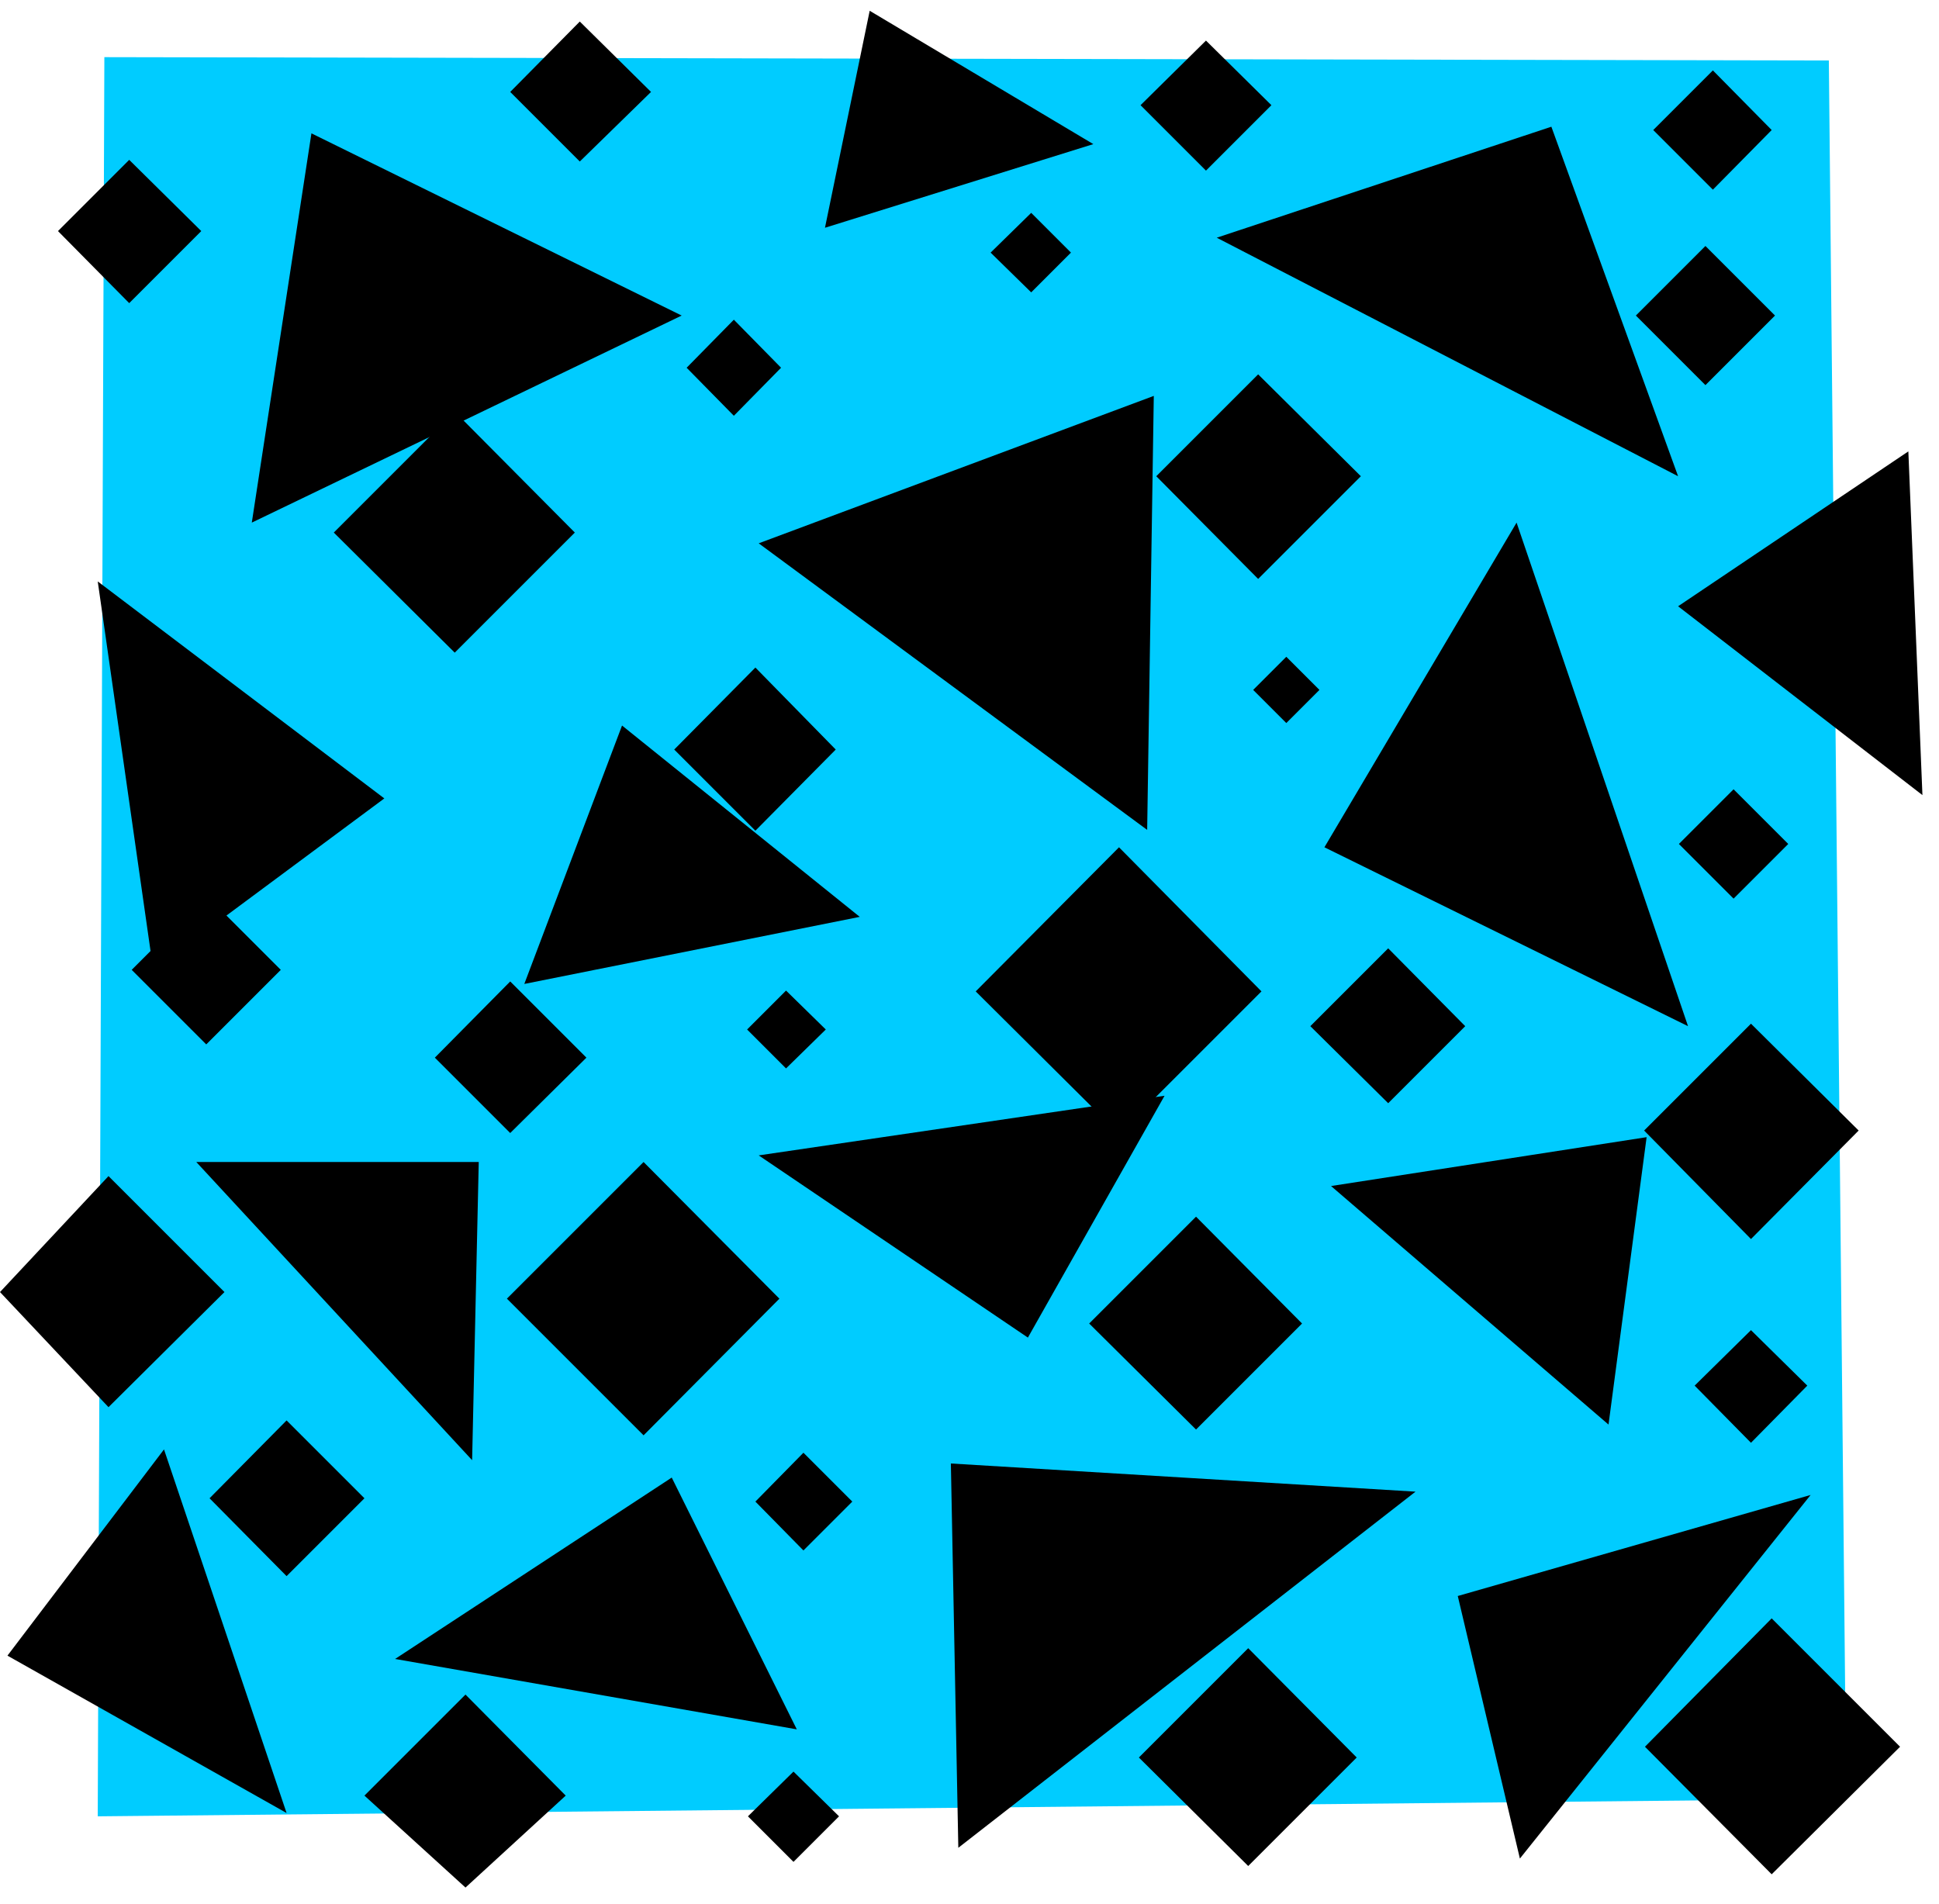
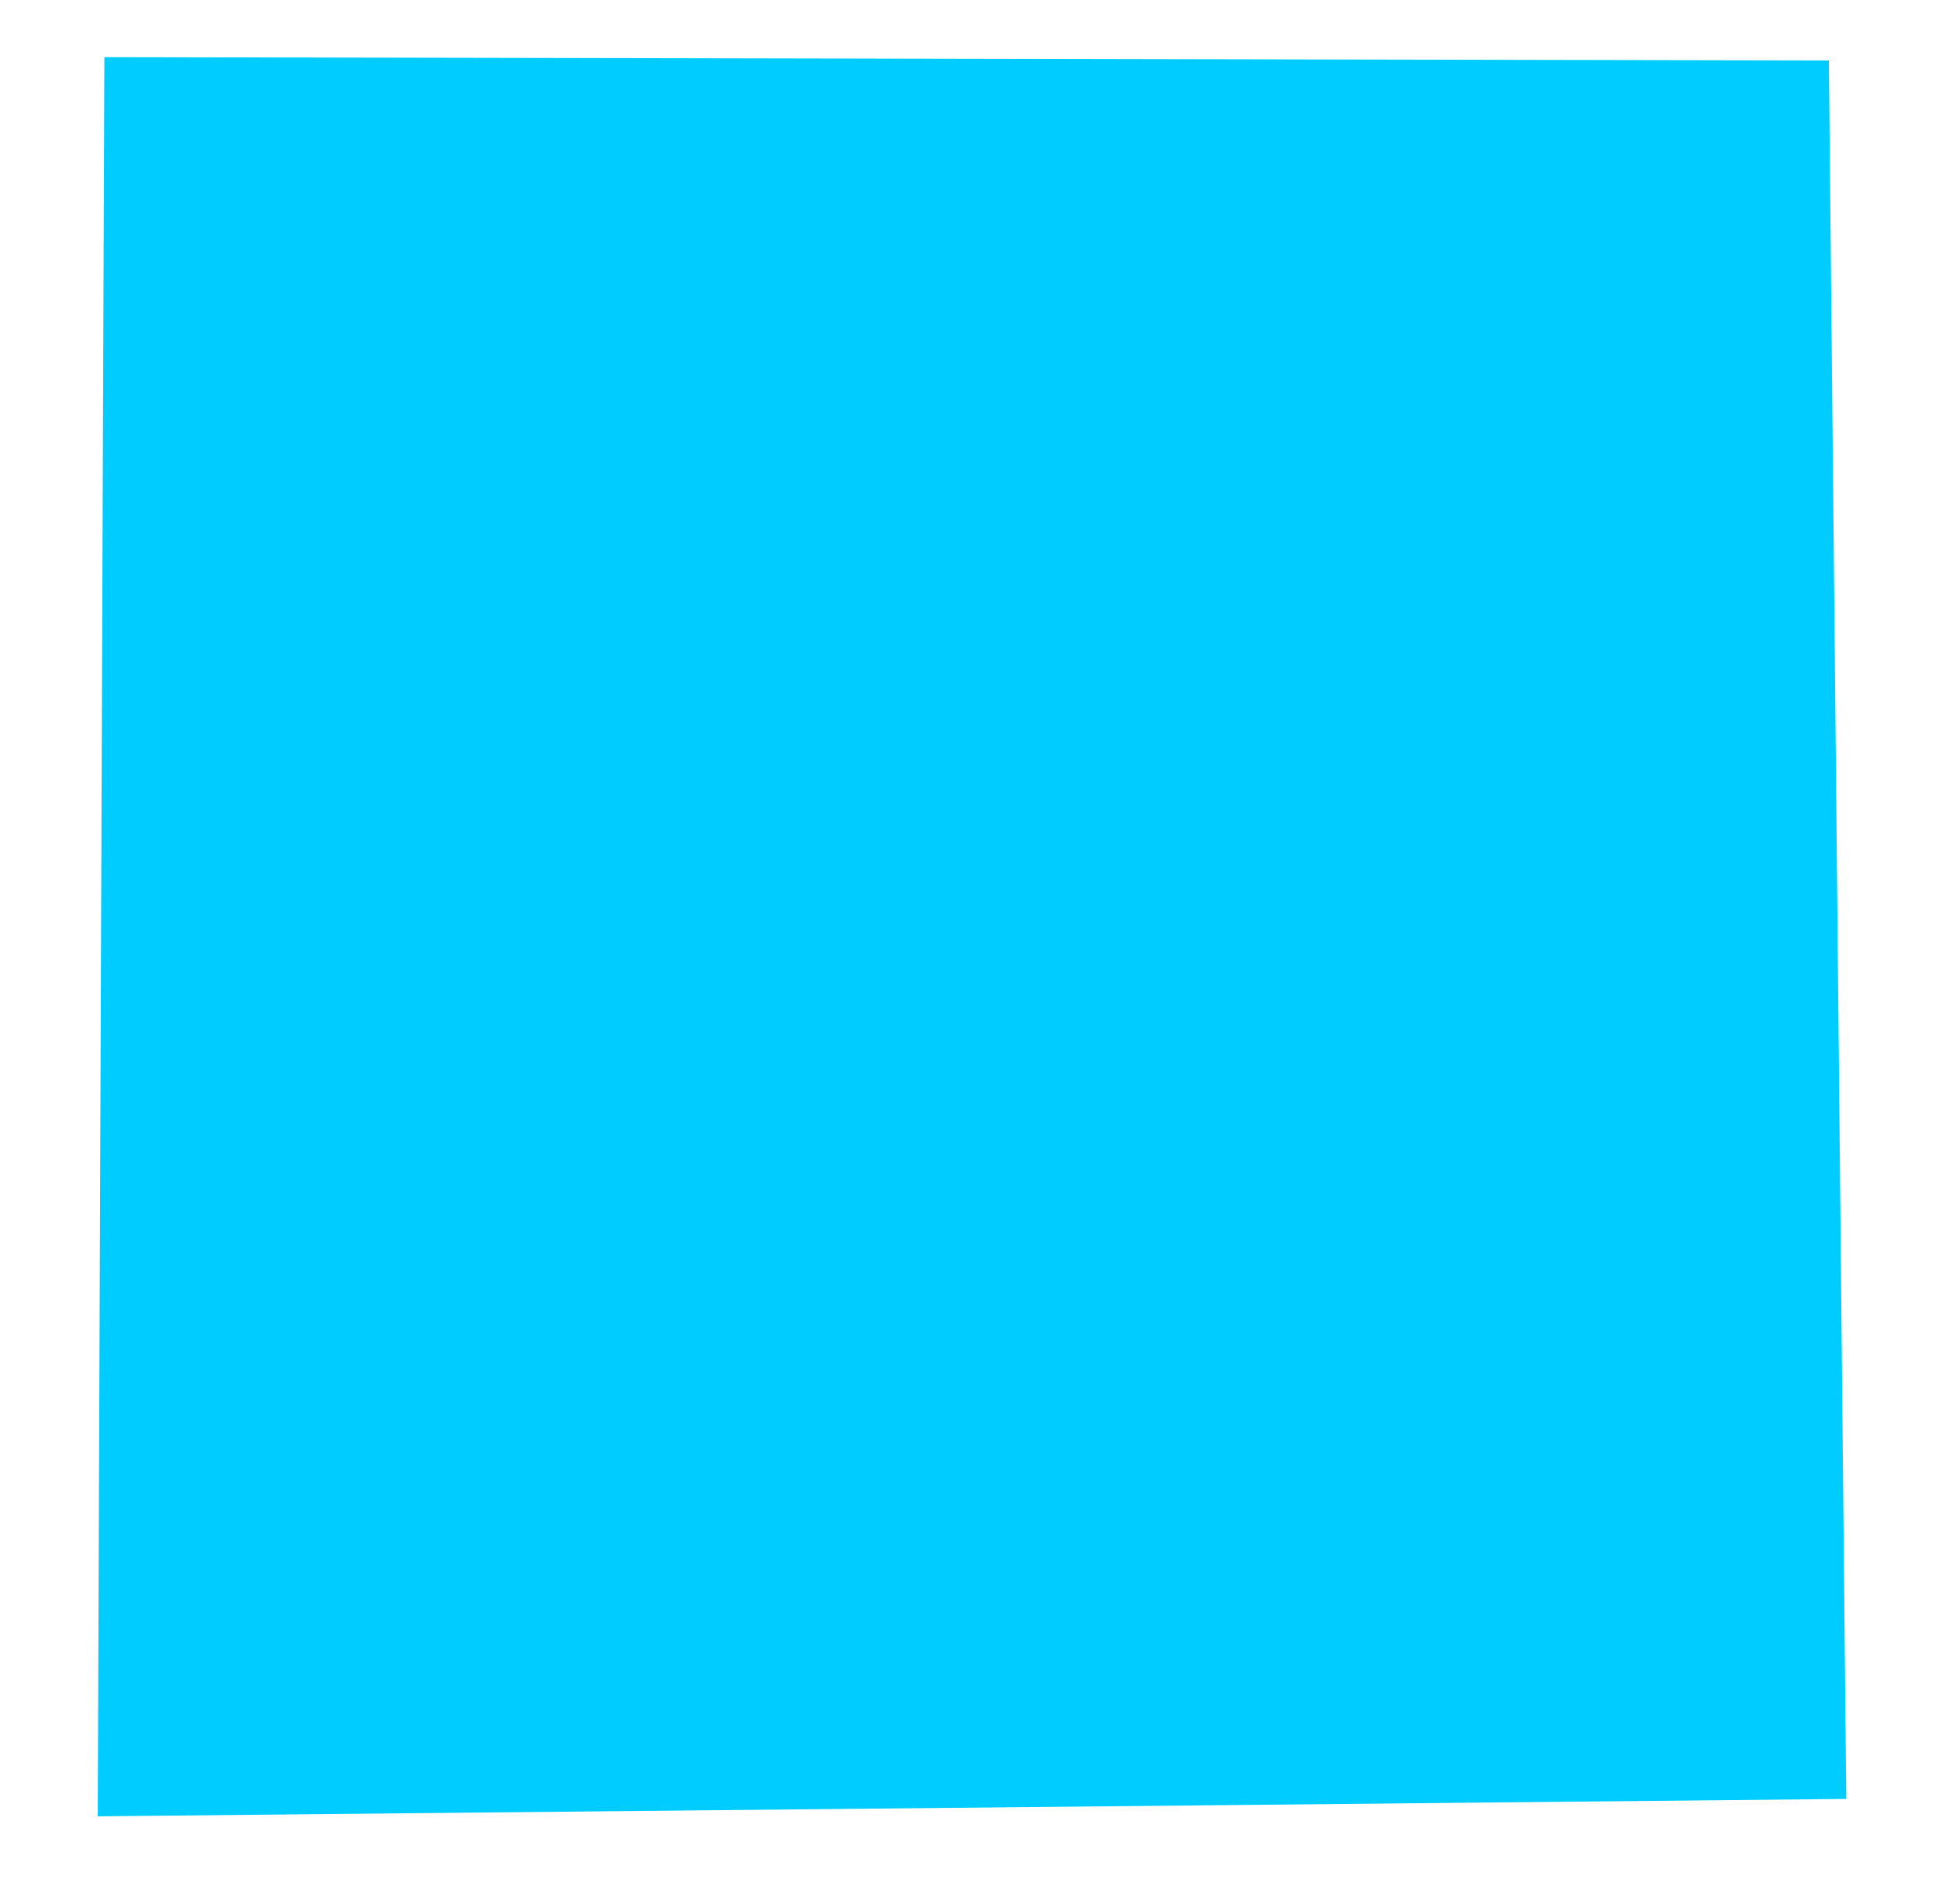
<svg xmlns="http://www.w3.org/2000/svg" fill-rule="evenodd" height="364.198" preserveAspectRatio="none" stroke-linecap="round" viewBox="0 0 2341 2299" width="370.851">
  <style>.pen1{stroke:none}.brush2{fill:#000}</style>
  <path class="pen1" style="fill:#0cf" d="m126 69-8 2124 2111-21-21-2099-2082-4z" />
-   <path class="pen1 brush2" d="m376 161-72 470 519-250-447-220zm540 495 469 346 8-524-477 178zm134-643-54 262 324-101-270-161zM118 702l346 262-279 207-67-469zm633 174-118 312 405-81-287-231zm-514 527 333 360 8-360H237zm-39 347L9 1999l337 190-148-439zm279 253 485 85-151-304-334 219zm680 228-9-464 561 34-552 430zm-241-836 325 220 165-292-490 72zm844 532 75 317 351-439-426 122zm-153-495 335 288 46-347-381 59zm224-801-232 392 439 216-207-608zm473-86-278 187 295 228-17-415zm-835-258 557 288-153-422-404 134zM156 366l87-87-87-86-86 86 86 87z" />
-   <path class="pen1 brush2" d="m549 788 145-145-145-146-146 146 146 145zm337-286 57-58-57-58-57 58 57 58zM700 195l86-84-86-85-84 85 84 84zm545 158 48-48-48-48-49 48 49 48zm211-147 79-79-79-78-79 78 79 79zm603 259 84-84-84-84-84 84 84 84zm9-236 71-72-71-72-72 72 72 72zm-549 470 124-124-124-123-123 123 123 124zm34 174 40-40-40-40-40 40 40 40zm-641 130 97-98-97-99-98 99 98 98zm439 366 172-172-172-174-173 174 173 172zm325-37 93-93-93-94-94 94 94 93zm-727-42 48-47-48-47-47 47 47 47zm-333 78 92-91-92-92-91 92 91 91zm-367-107 90-90-90-90-90 90 90 90zm-118 438 140-139-140-140L0 1560l131 139zm215 204 94-94-94-94-93 94 93 94zm216 376 121-111-121-122-122 122 122 111zm396-31 55-55-55-54-55 54 55 55zm12-376 59-59-59-59-58 59 58 59zm-193-139 164-165-164-165-165 165 165 165zm667-7 128-128-128-129-129 129 129 128zm649-641 66-66-66-66-66 66 66 66zm21 411 130-131-130-129-129 129 129 131zm0 246 68-69-68-67-68 67 68 69zm-607 511 131-131-131-132-132 132 132 131zm632 10 155-154-155-155-153 155 153 154z" />
</svg>